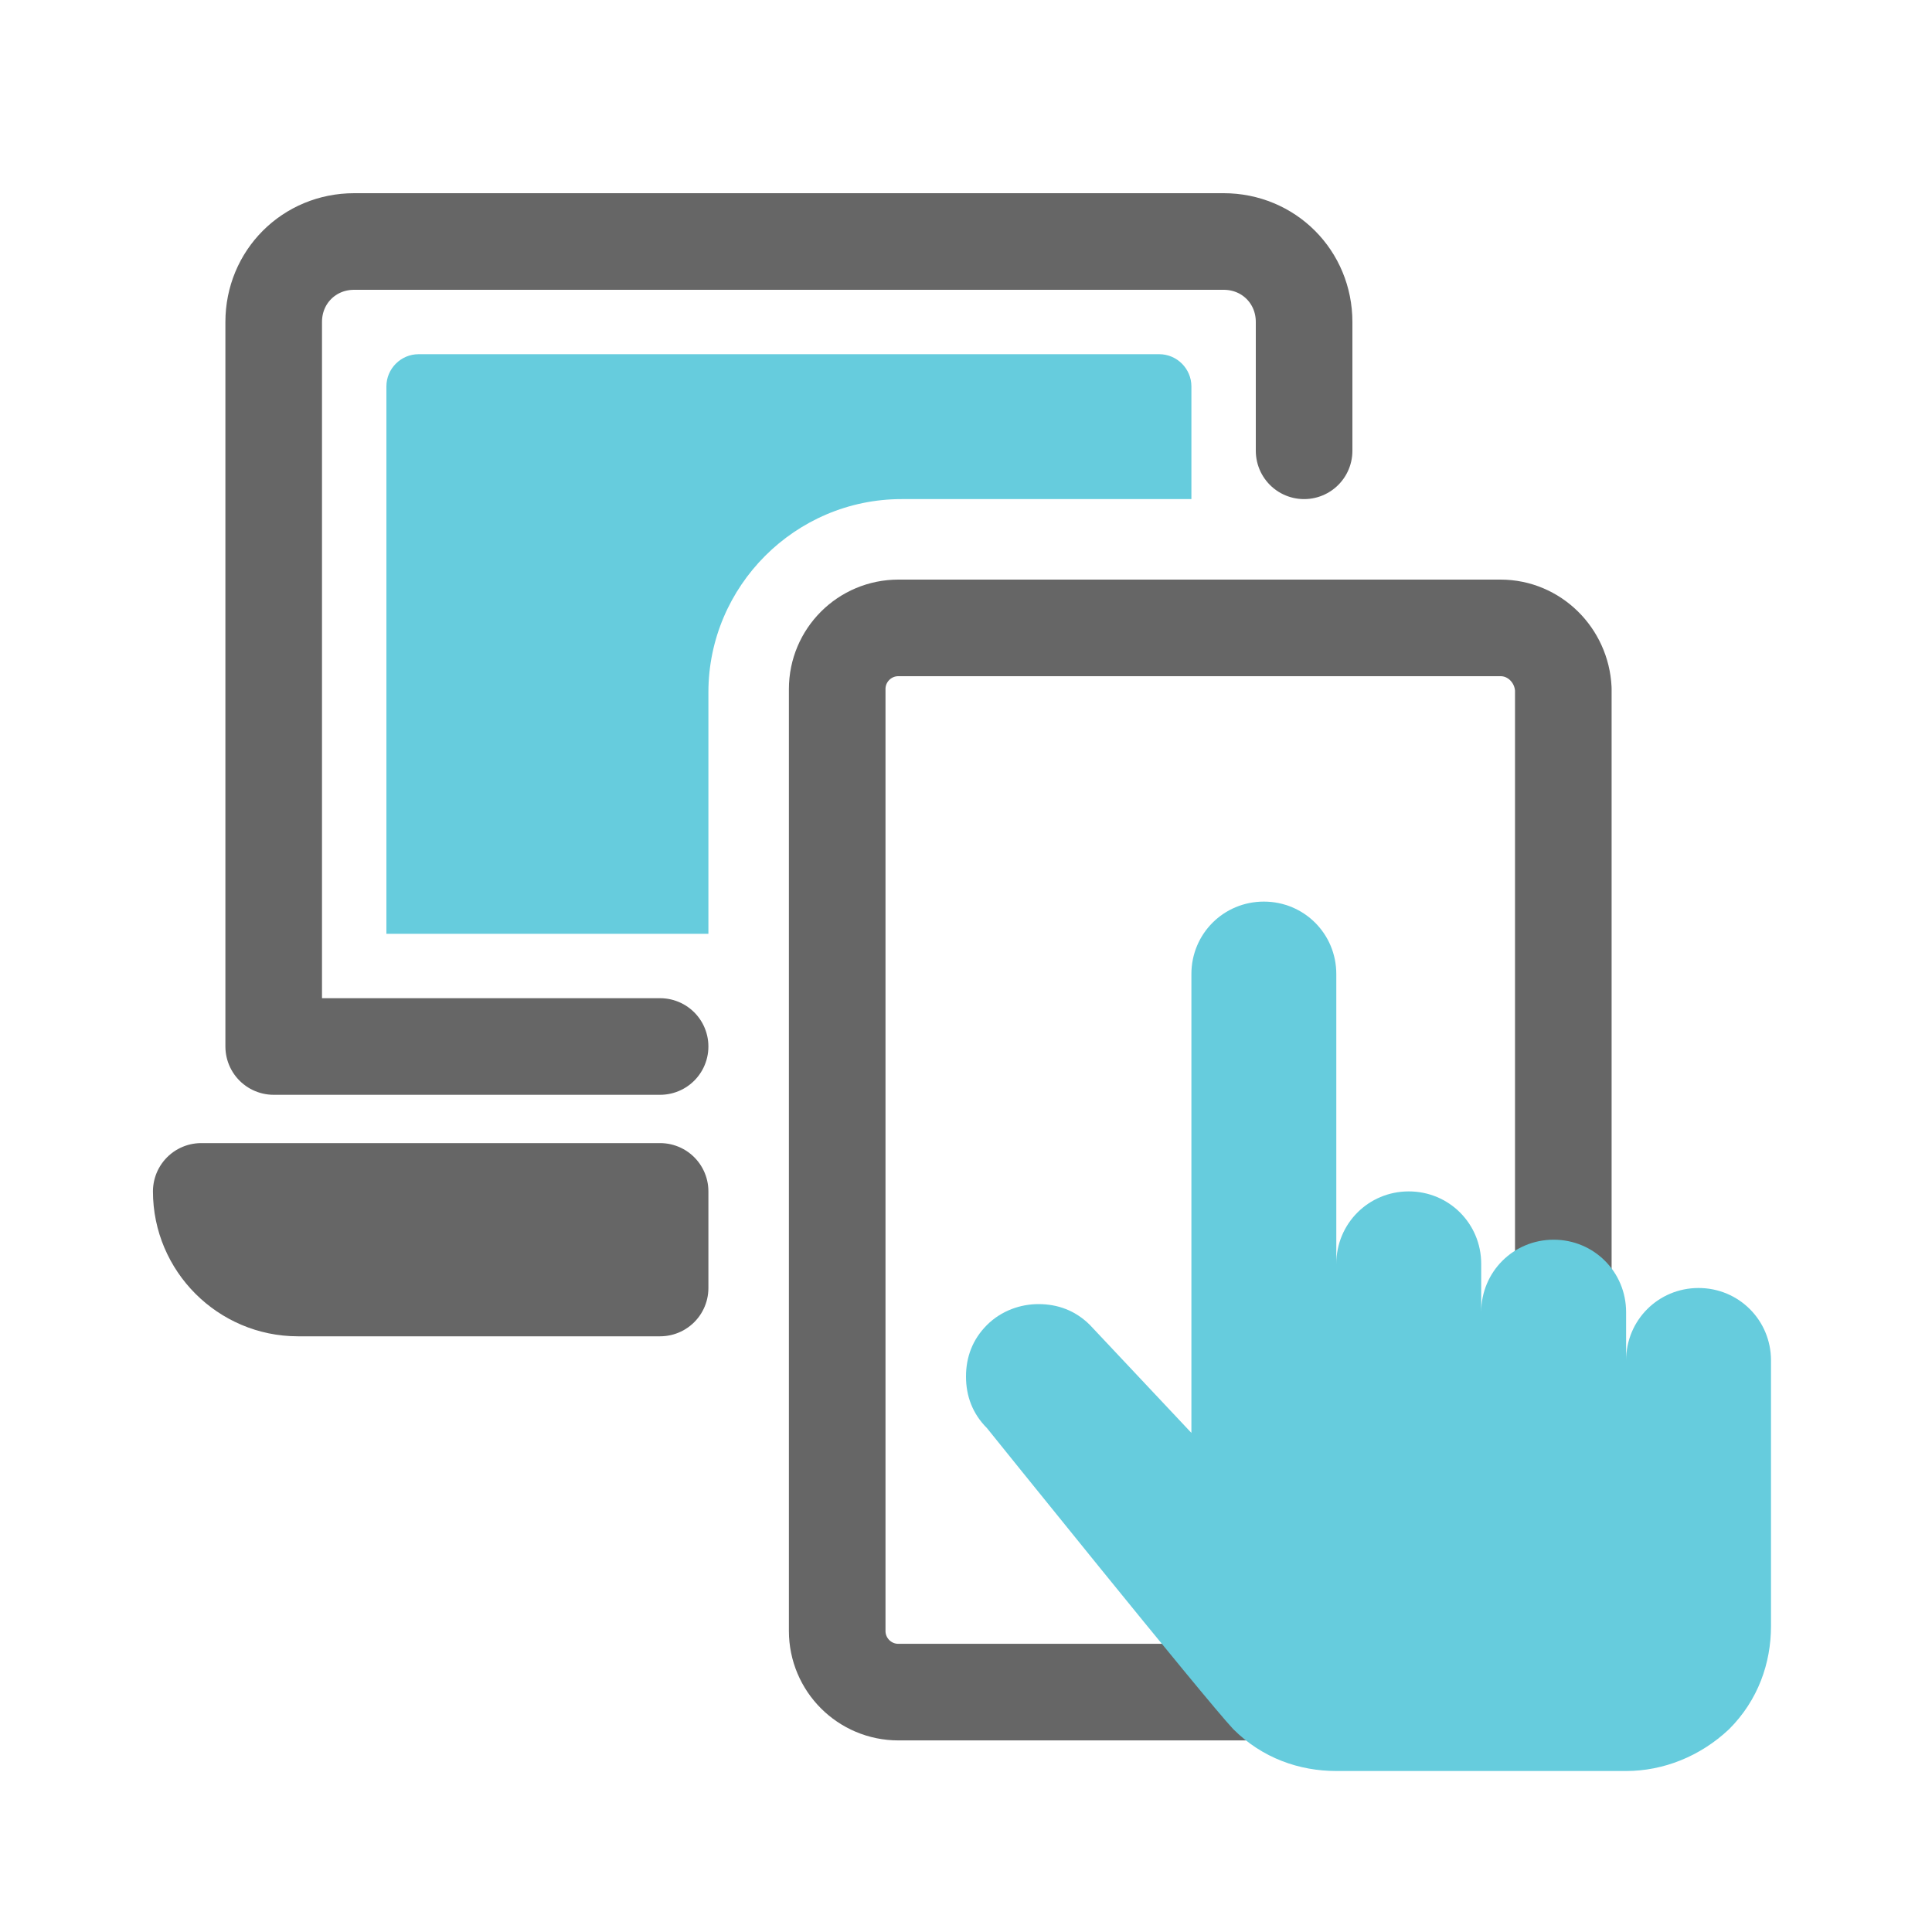
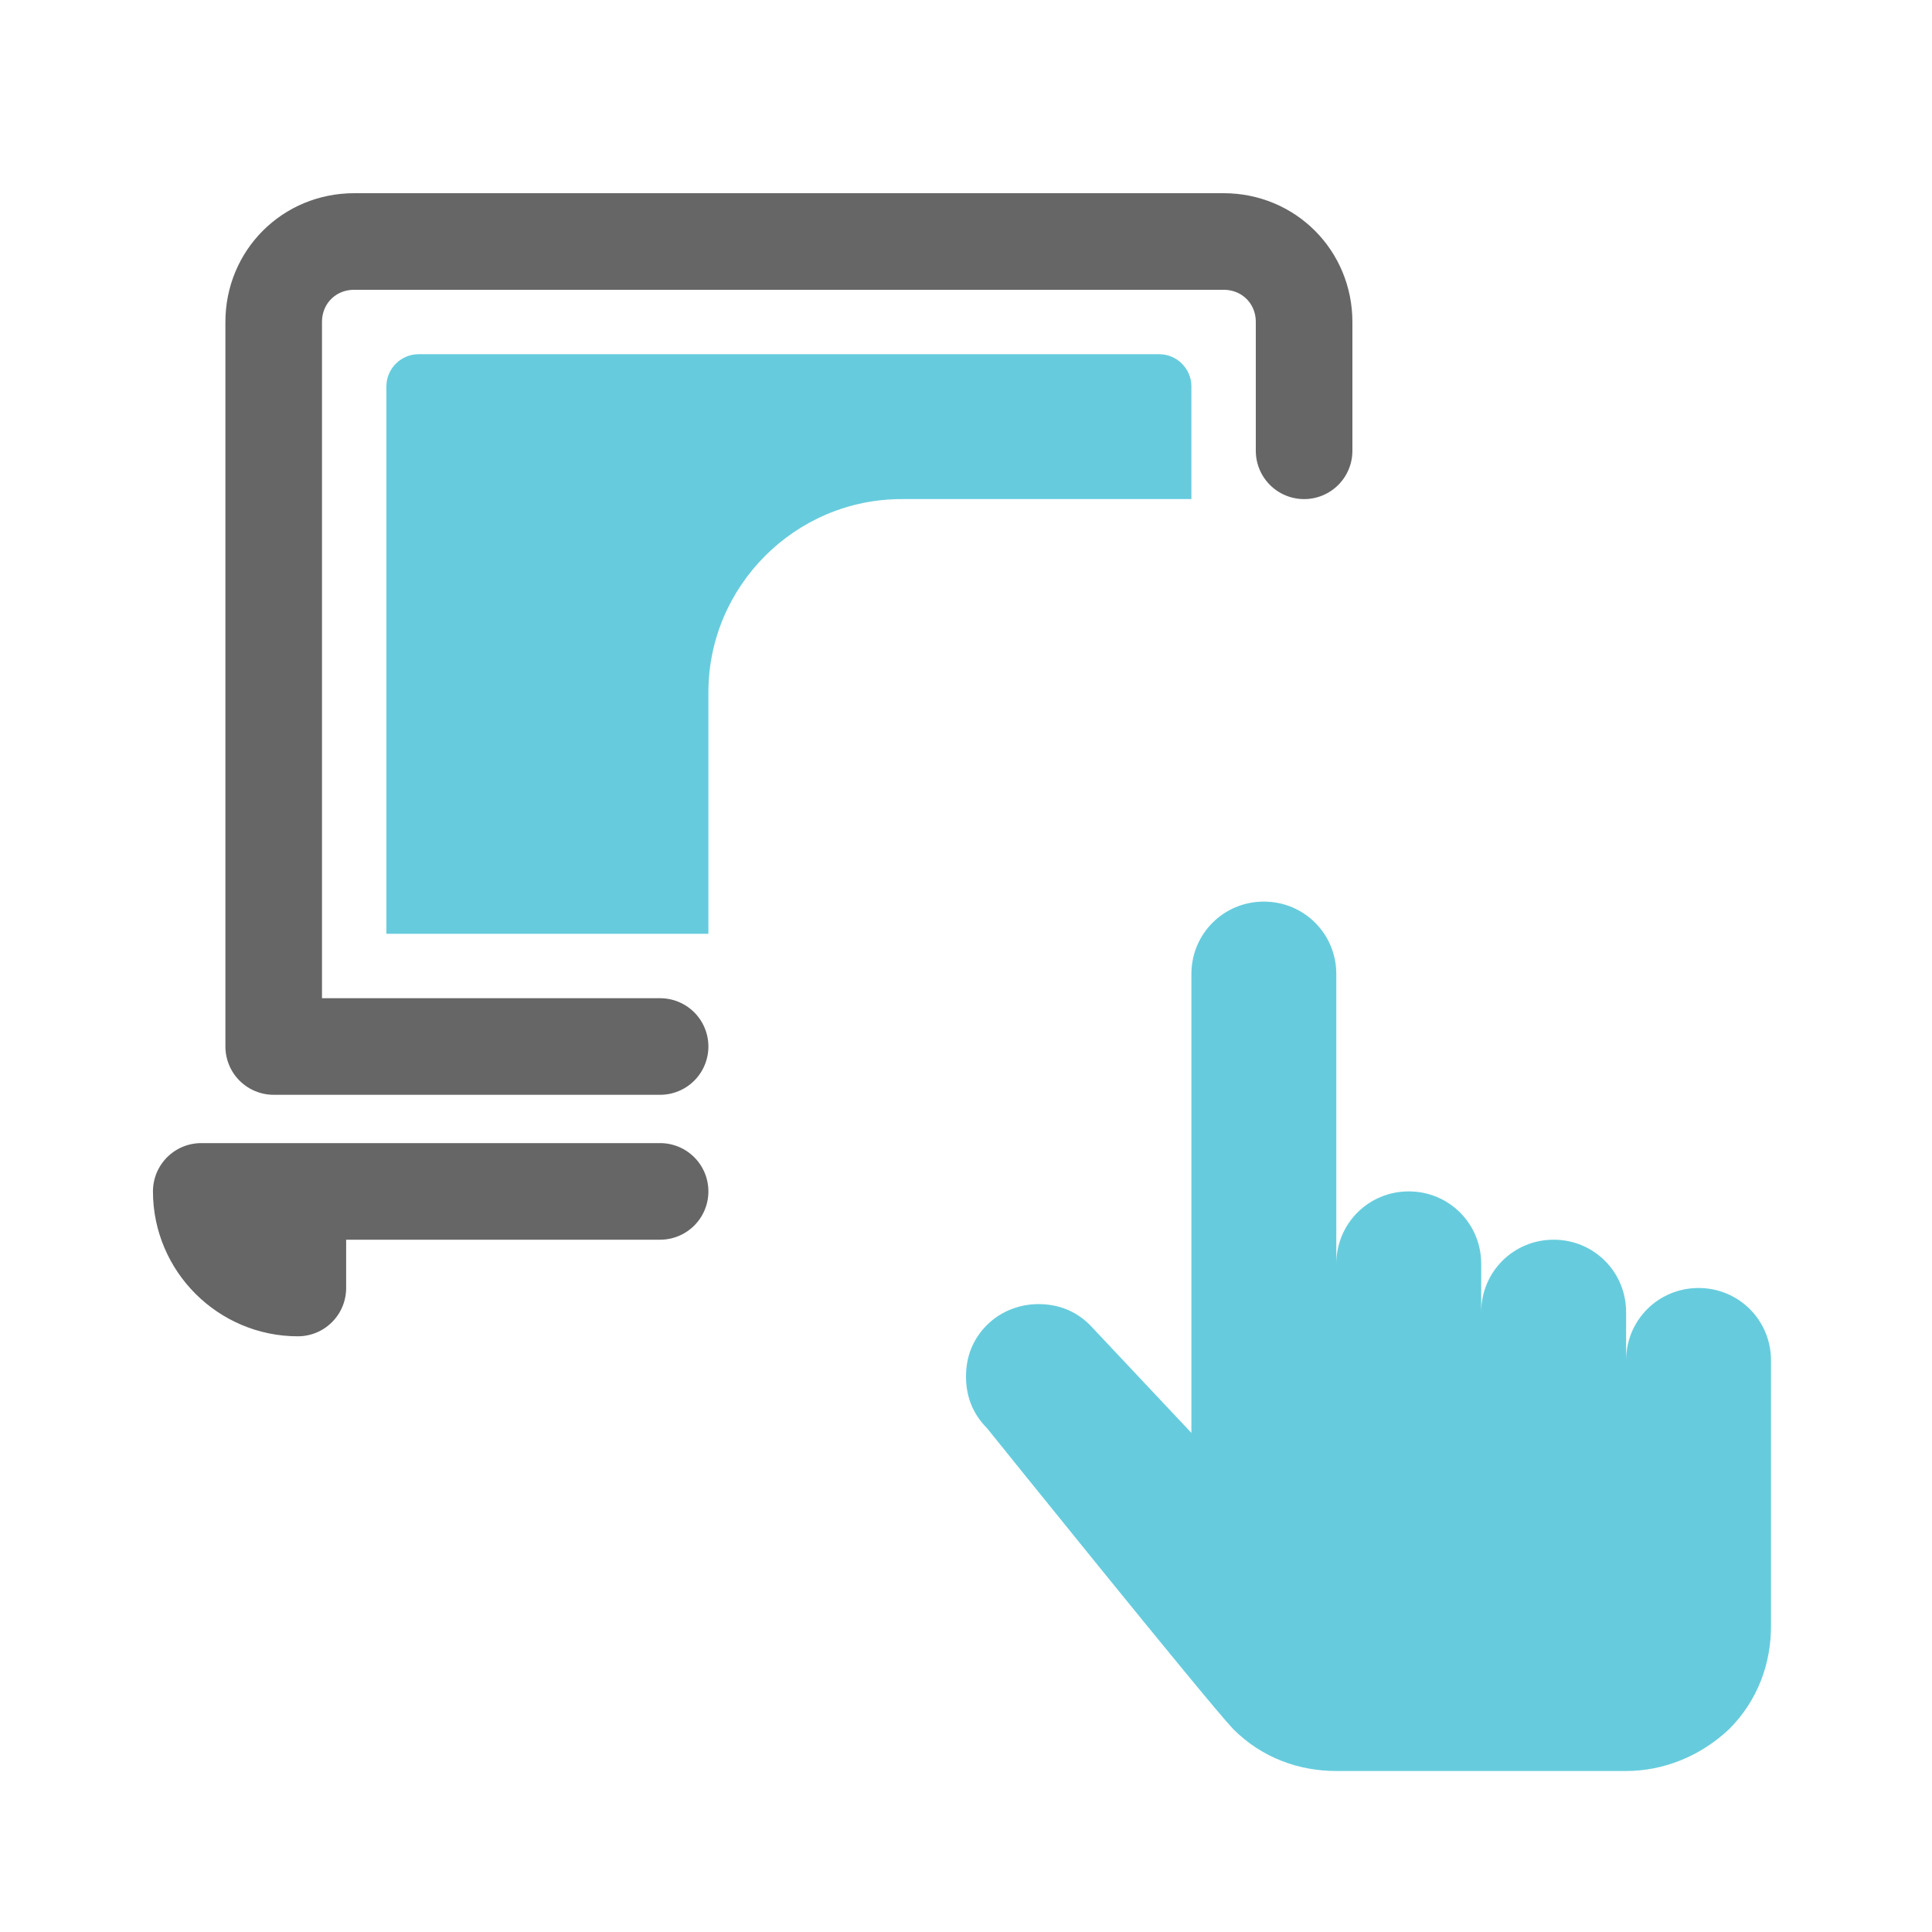
<svg xmlns="http://www.w3.org/2000/svg" version="1.1" id="레이어_1" x="0px" y="0px" viewBox="0 0 120 120" style="enable-background:new 0 0 120 120;" xml:space="preserve">
  <style type="text/css">
	.st0{fill:none;}
	.st1{fill:none;stroke:#666666;stroke-width:6;stroke-linecap:round;stroke-linejoin:round;stroke-miterlimit:10;}
	.st2{fill:#666666;}
	.st3{fill:#66CCDD;}
</style>
  <rect x="10" y="10" class="st0" width="100" height="100" />
  <path class="st1" d="M81,28v-8c0-2.8-2.2-5-5-5H22c-2.8,0-5,2.2-5,5v45h24" />
-   <path class="st1" d="M41,74H12.5c0,3.3,2.7,6,6,6H41V74z" />
-   <circle class="st2" cx="74.5" cy="95.2" r="4.5" />
-   <path class="st1" d="M93.2,39H55.8c-2.1,0-3.8,1.7-3.8,3.8v58.5c0,2.1,1.7,3.8,3.8,3.8h37.5c2.1,0,3.8-1.7,3.8-3.8V42.8  C97,40.7,95.3,39,93.2,39z" />
+   <path class="st1" d="M41,74H12.5c0,3.3,2.7,6,6,6V74z" />
  <path class="st3" d="M74,89l-6.3-6.7c-0.9-0.9-2-1.3-3.2-1.3c-1.1,0-2.3,0.4-3.2,1.3c-0.9,0.9-1.3,2-1.3,3.2s0.4,2.3,1.3,3.2  c0,0,13.6,16.9,15.3,18.7c1.8,1.8,4.1,2.6,6.4,2.6h18c2.3,0,4.6-0.9,6.4-2.6c1.8-1.8,2.6-4.1,2.6-6.4V86c0,0,0,0,0-1.5  c0-2.5-2-4.5-4.5-4.5c-2.5,0-4.5,2-4.5,4.5s0,1.5,0,1.5s0-3,0-4.5c0-2.5-2-4.5-4.5-4.5C94,77,92,79,92,81.5s0,4.5,0,4.5s0-6,0-7.5  c0-2.5-2-4.5-4.5-4.5C85,74,83,76,83,78.5s0,7.5,0,7.5s0-24,0-25.5c0-2.5-2-4.5-4.5-4.5C76,56,74,58,74,60.5S74,89,74,89" />
  <path class="st3" d="M72,22H26c-1.1,0-2,0.9-2,2s0,34,0,34h20V43c0-6.6,5.4-12,12-12h18c0,0,0-5.9,0-7S73.1,22,72,22z" />
</svg>